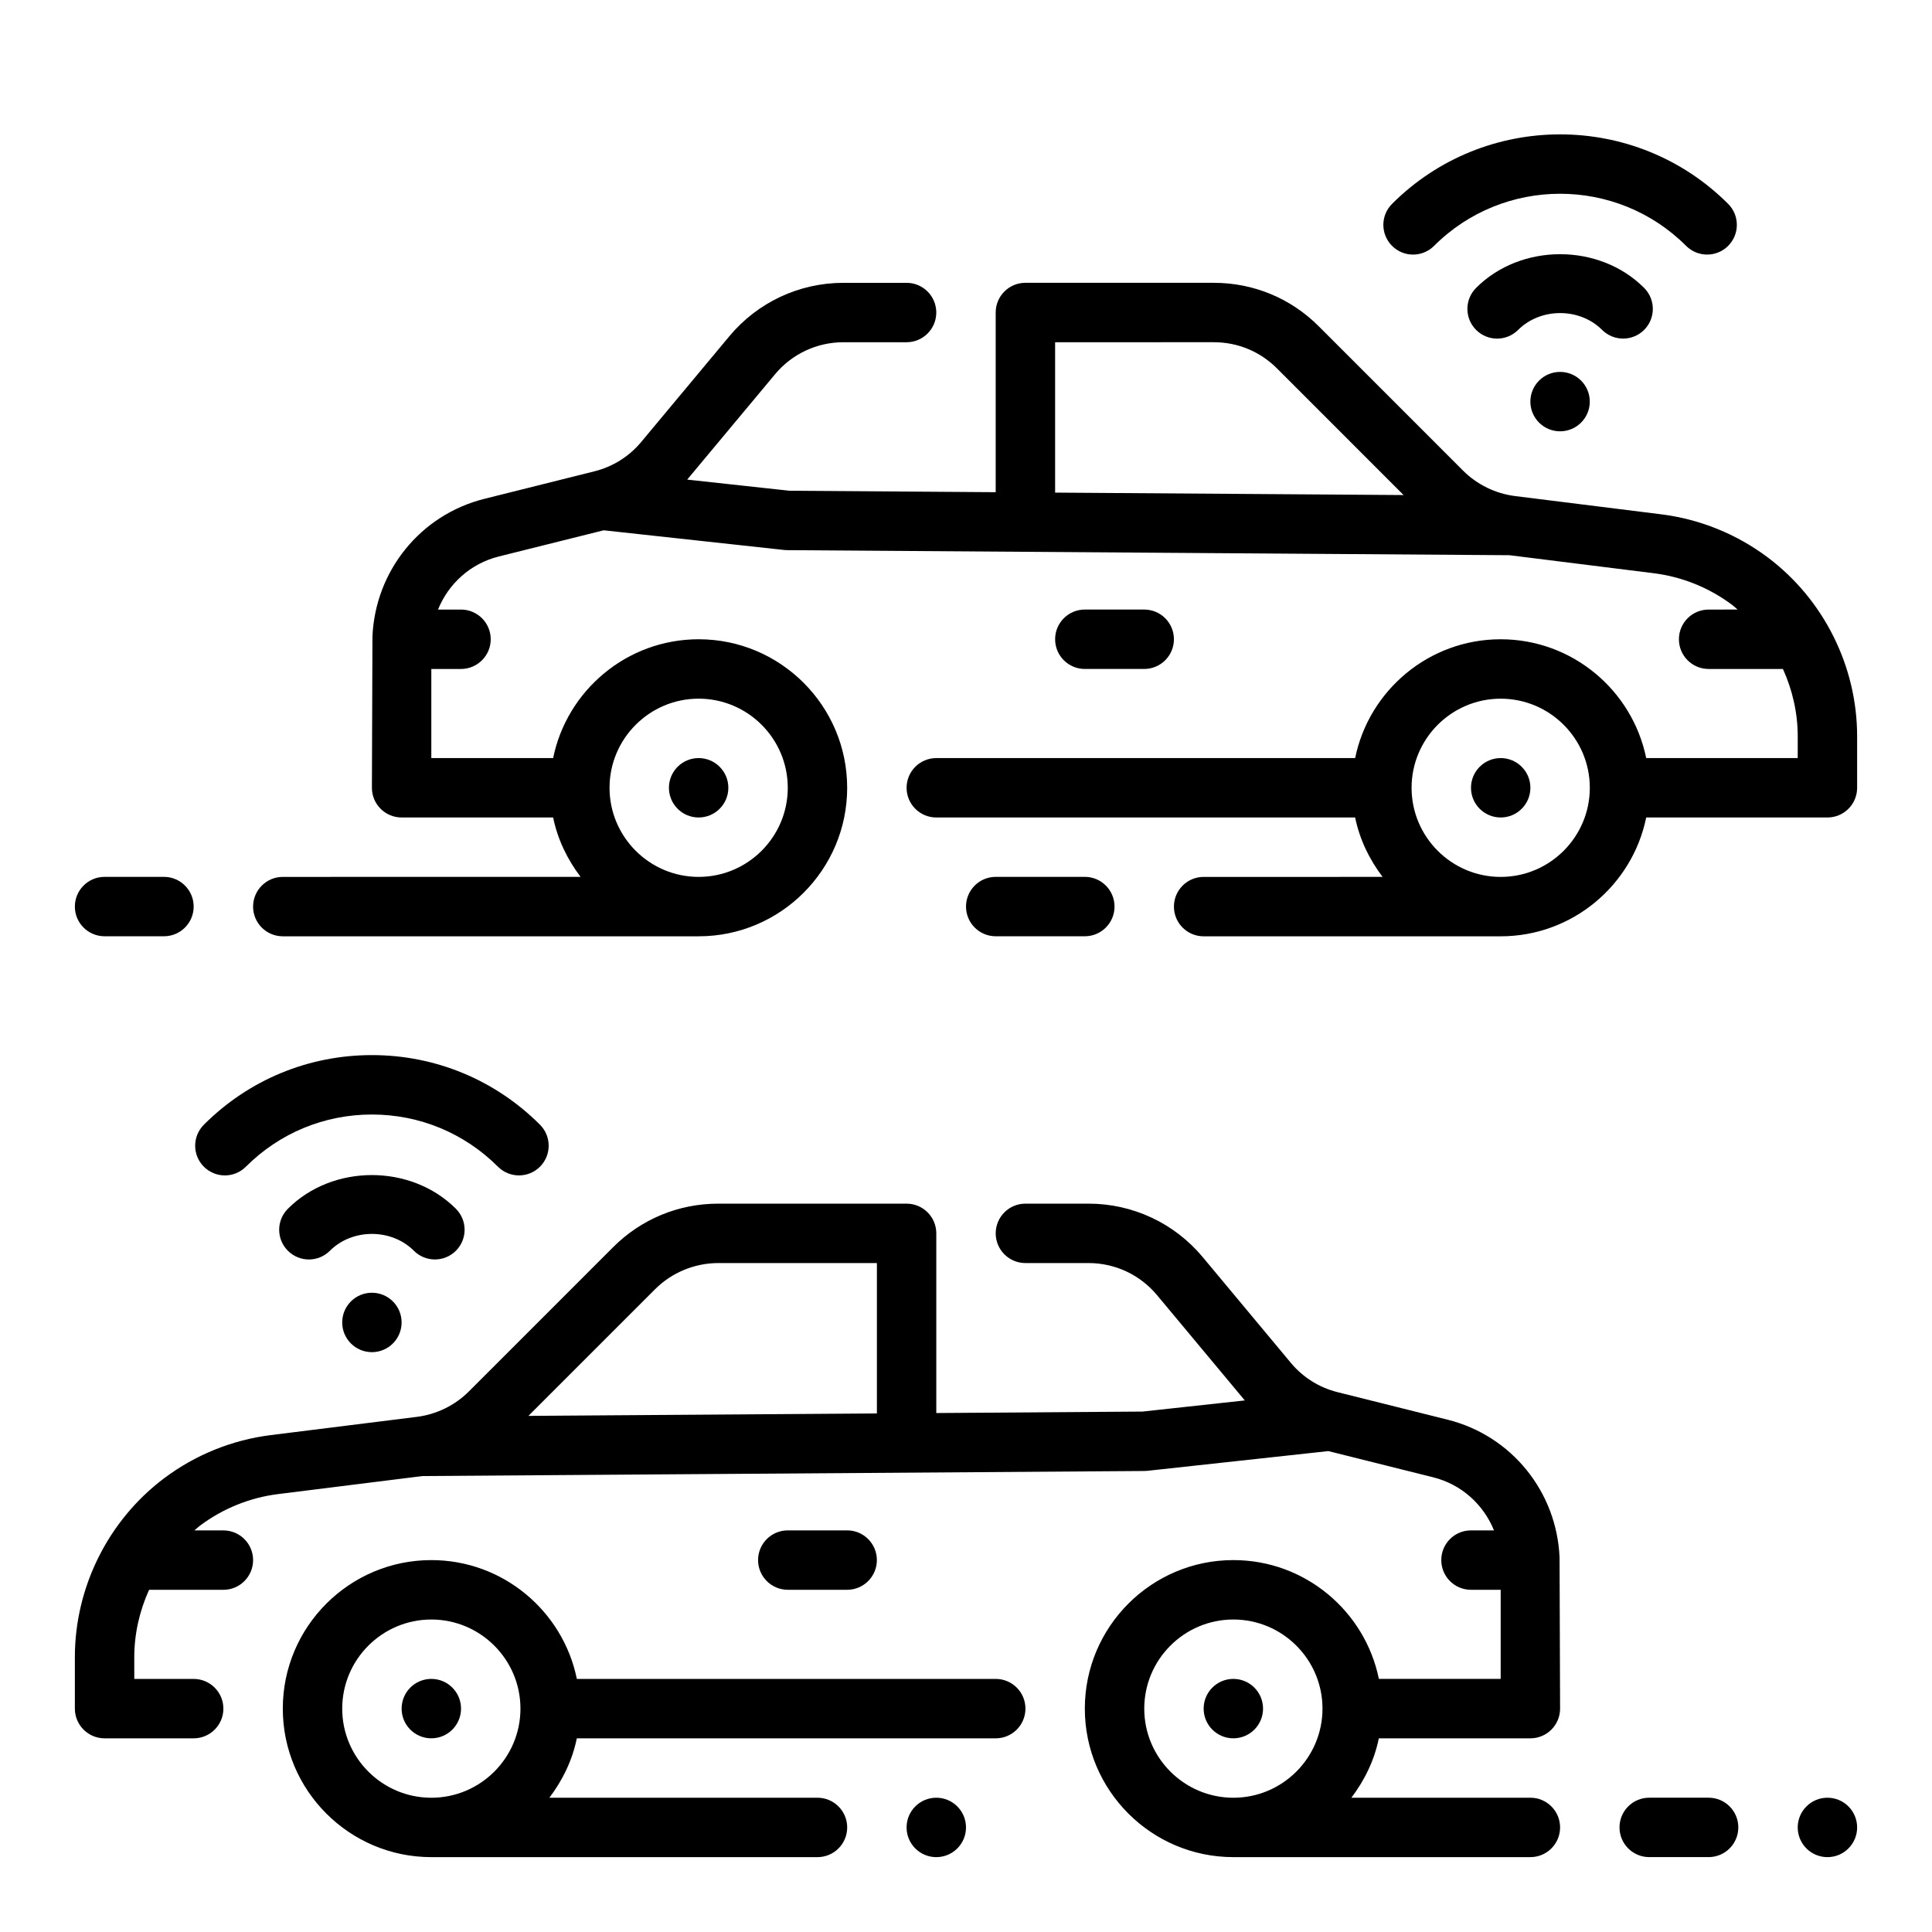
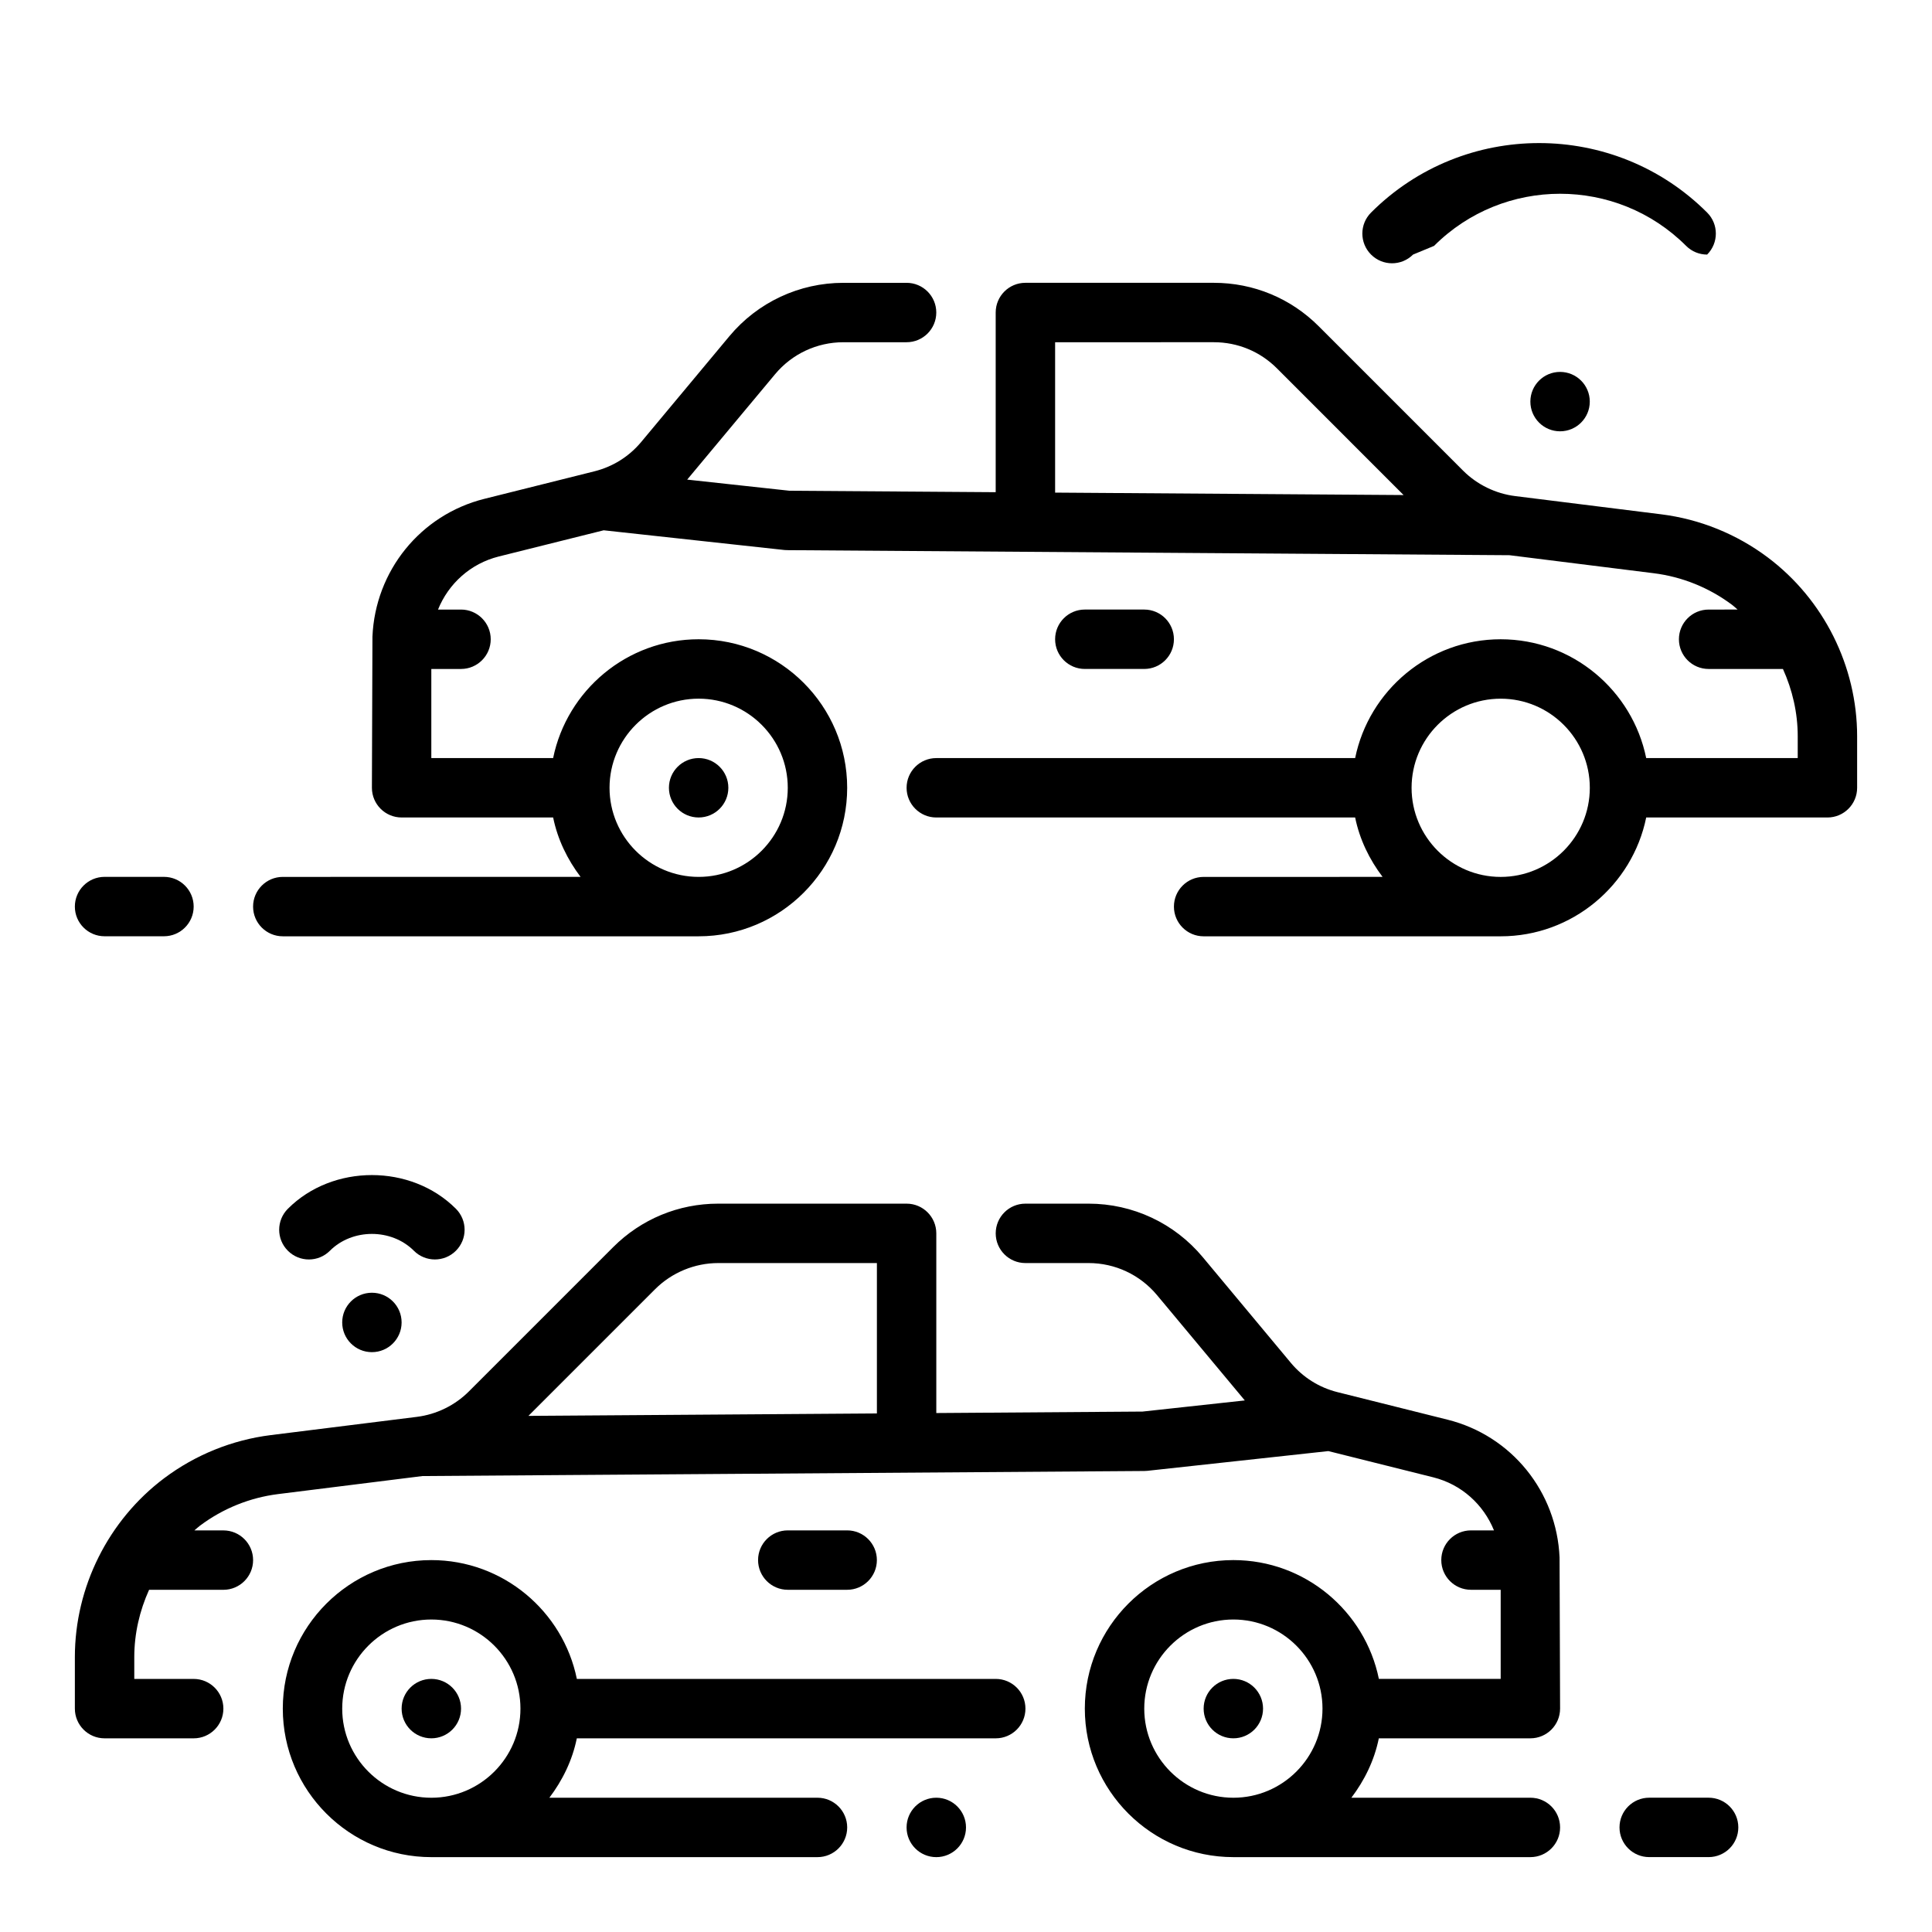
<svg xmlns="http://www.w3.org/2000/svg" fill="#000000" width="800px" height="800px" version="1.1" viewBox="144 144 512 512">
  <g>
    <path d="m266.18 596.8c0 4.348-3.527 7.871-7.875 7.871-4.348 0-7.871-3.523-7.871-7.871 0-4.348 3.523-7.875 7.871-7.875 4.348 0 7.875 3.527 7.875 7.875" />
    <path d="m407.87 588.93h-111c-3.66-17.941-19.555-31.488-38.566-31.488-21.703 0-39.359 17.656-39.359 39.359s17.656 39.359 39.359 39.359h102.34c4.344 0 7.871-3.527 7.871-7.871s-3.527-7.871-7.871-7.871h-71.055c3.481-4.598 6.086-9.895 7.273-15.742h111.02c4.352 0 7.871-3.527 7.871-7.871 0-4.348-3.519-7.875-7.871-7.875zm-173.18 7.875c0-13.02 10.598-23.617 23.617-23.617 13.02 0 23.617 10.598 23.617 23.617s-10.598 23.617-23.617 23.617c-13.023-0.004-23.617-10.598-23.617-23.617z" />
    <path d="m478.72 596.8c0 4.348-3.523 7.871-7.871 7.871s-7.871-3.523-7.871-7.871c0-4.348 3.523-7.875 7.871-7.875s7.871 3.527 7.871 7.875" />
    <path d="m368.51 565.31c4.344 0 7.871-3.527 7.871-7.871s-3.527-7.871-7.871-7.871h-15.742c-4.344 0-7.871 3.527-7.871 7.871s3.527 7.871 7.871 7.871z" />
    <path d="m557.3 556.75c-0.738-17.375-12.668-32.266-29.676-36.52l-29.141-7.289c-4.894-1.219-9.188-3.922-12.414-7.793l-23.34-28.008c-7.504-8.996-18.527-14.16-30.238-14.16h-16.746c-4.352 0-7.871 3.527-7.871 7.871s3.519 7.871 7.871 7.871h16.742c7.031 0 13.633 3.102 18.137 8.5l23.262 27.906-27.109 2.953-54.648 0.387v-47.617c0-4.344-3.527-7.871-7.871-7.871h-49.934c-10.508 0-20.395 4.094-27.828 11.523l-38.242 38.242c-3.699 3.699-8.59 6.086-13.777 6.738l-38.707 4.832c-10.219 1.273-19.98 5.219-28.223 11.398-14.84 11.141-23.707 28.875-23.707 47.438v13.652c0 4.344 3.527 7.871 7.871 7.871h23.617c4.344 0 7.871-3.527 7.871-7.871s-3.527-7.871-7.871-7.871l-15.742-0.004v-5.777c0-6.219 1.41-12.281 3.922-17.836h19.695c4.344 0 7.871-3.527 7.871-7.871s-3.527-7.871-7.871-7.871l-7.684-0.004c0.496-0.41 0.961-0.867 1.48-1.25 6.055-4.543 13.219-7.438 20.727-8.375l38.242-4.777 191.32-1.34c0.27 0 0.527-0.016 0.805-0.047l47.934-5.227 27.789 6.949c7.512 1.875 13.344 7.234 16.105 14.066h-6.094c-4.352 0-7.871 3.527-7.871 7.871s3.519 7.871 7.871 7.871h7.871v23.617h-32.281c-3.66-17.941-19.555-31.488-38.566-31.488-21.703 0-39.359 17.656-39.359 39.359s17.656 39.359 39.359 39.359h78.719c4.352 0 7.871-3.527 7.871-7.871s-3.519-7.871-7.871-7.871h-47.438c3.481-4.598 6.086-9.895 7.273-15.742h40.164c4.352 0 7.871-3.527 7.871-7.871zm-239.67-71.117c4.394-4.391 10.477-6.91 16.695-6.91h42.062v39.855l-92.348 0.645zm129.61 111.17c0-13.02 10.598-23.617 23.617-23.617 13.02 0 23.617 10.598 23.617 23.617s-10.598 23.617-23.617 23.617c-13.02-0.004-23.617-10.598-23.617-23.617z" />
    <path d="m596.8 620.41h-15.742c-4.352 0-7.871 3.527-7.871 7.871s3.519 7.871 7.871 7.871h15.742c4.352 0 7.871-3.527 7.871-7.871s-3.519-7.871-7.871-7.871z" />
-     <path d="m636.16 628.29c0 4.348-3.523 7.871-7.871 7.871-4.348 0-7.875-3.523-7.875-7.871 0-4.348 3.527-7.875 7.875-7.875 4.348 0 7.871 3.527 7.871 7.875" />
    <path d="m400 628.29c0 4.348-3.527 7.871-7.875 7.871s-7.871-3.523-7.871-7.871c0-4.348 3.523-7.875 7.871-7.875s7.875 3.527 7.875 7.875" />
-     <path d="m209.16 453.19c8.926-8.922 20.781-13.832 33.402-13.832 12.617 0 24.473 4.914 33.402 13.832 1.535 1.535 3.551 2.305 5.566 2.305s4.031-0.77 5.566-2.305c3.078-3.07 3.078-8.055 0-11.133-11.898-11.895-27.715-18.445-44.535-18.445-16.824 0-32.637 6.551-44.531 18.445-3.078 3.078-3.078 8.062 0 11.133 3.078 3.078 8.059 3.078 11.129 0z" />
    <path d="m259.25 477.77c2.016 0 4.031-0.77 5.566-2.305 3.078-3.07 3.078-8.055 0-11.133-11.895-11.902-32.637-11.902-44.523 0-3.078 3.078-3.078 8.062 0 11.133 3.078 3.078 8.062 3.078 11.133 0 5.953-5.953 16.312-5.953 22.262 0 1.531 1.535 3.547 2.305 5.562 2.305z" />
    <path d="m250.43 494.46c0 4.348-3.523 7.875-7.871 7.875s-7.871-3.527-7.871-7.875c0-4.348 3.523-7.871 7.871-7.871s7.871 3.523 7.871 7.871" />
-     <path d="m549.57 352.77c0 4.348-3.523 7.871-7.871 7.871-4.348 0-7.871-3.523-7.871-7.871s3.523-7.871 7.871-7.871c4.348 0 7.871 3.523 7.871 7.871" />
    <path d="m242.56 352.77c0 4.344 3.527 7.871 7.871 7.871h40.156c1.195 5.848 3.793 11.148 7.273 15.742l-78.918 0.004c-4.344 0-7.871 3.527-7.871 7.871s3.527 7.871 7.871 7.871h110.21c21.703 0 39.359-17.656 39.359-39.359s-17.656-39.359-39.359-39.359c-19.004 0-34.906 13.547-38.566 31.488h-32.281v-23.617h7.871c4.344 0 7.871-3.527 7.871-7.871s-3.527-7.871-7.871-7.871h-6.094c2.762-6.84 8.605-12.195 16.105-14.066l27.797-6.941 47.926 5.227c0.27 0.02 0.539 0.035 0.805 0.035l191.32 1.34 38.242 4.777c7.504 0.938 14.664 3.832 20.727 8.367 0.52 0.395 0.984 0.844 1.48 1.258l-7.68 0.004c-4.352 0-7.871 3.527-7.871 7.871s3.519 7.871 7.871 7.871h19.695c2.512 5.559 3.918 11.621 3.918 17.84v5.777h-40.156c-3.66-17.941-19.555-31.488-38.566-31.488-19.012 0-34.906 13.547-38.566 31.488h-111c-4.344 0-7.871 3.527-7.871 7.871s3.527 7.871 7.871 7.871h111c1.195 5.848 3.793 11.148 7.273 15.742l-47.426 0.004c-4.352 0-7.871 3.527-7.871 7.871s3.519 7.871 7.871 7.871h78.719c19.004 0 34.906-13.547 38.566-31.488h48.027c4.352 0 7.871-3.527 7.871-7.871v-13.648c0-18.562-8.863-36.289-23.719-47.43-8.242-6.18-17.996-10.125-28.215-11.398l-38.707-4.832c-5.188-0.652-10.078-3.039-13.777-6.731l-38.234-38.242c-7.43-7.449-17.316-11.543-27.832-11.543h-49.934c-4.352 0-7.871 3.527-7.871 7.871v47.617l-54.648-0.383-27.109-2.953 23.27-27.906c4.492-5.398 11.098-8.5 18.137-8.5h16.734c4.344 0 7.871-3.527 7.871-7.871s-3.527-7.871-7.871-7.871h-16.734c-11.715 0-22.742 5.164-30.238 14.16l-23.34 28c-3.227 3.871-7.519 6.566-12.414 7.793l-29.148 7.289c-17.004 4.25-28.938 19.145-29.676 36.52zm86.59-23.617c13.02 0 23.617 10.598 23.617 23.617s-10.598 23.617-23.617 23.617c-13.02 0-23.617-10.598-23.617-23.617 0.004-13.02 10.598-23.617 23.617-23.617zm136.53-94.461c6.312 0 12.25 2.457 16.703 6.91l33.582 33.59-92.348-0.645v-39.855zm76.02 141.7c-13.02 0-23.617-10.598-23.617-23.617s10.598-23.617 23.617-23.617c13.02 0 23.617 10.598 23.617 23.617s-10.598 23.617-23.617 23.617z" />
    <path d="m337.02 352.77c0 4.348-3.527 7.871-7.875 7.871-4.348 0-7.871-3.523-7.871-7.871s3.523-7.871 7.871-7.871c4.348 0 7.875 3.523 7.875 7.871" />
    <path d="m447.23 321.28c4.352 0 7.871-3.527 7.871-7.871s-3.519-7.871-7.871-7.871h-15.742c-4.352 0-7.871 3.527-7.871 7.871s3.519 7.871 7.871 7.871z" />
-     <path d="m524.04 209.16c18.422-18.414 48.383-18.414 66.801 0 1.535 1.535 3.551 2.305 5.566 2.305s4.031-0.77 5.566-2.305c3.078-3.078 3.078-8.062 0-11.133-24.555-24.555-64.512-24.555-89.062 0-3.078 3.07-3.078 8.055 0 11.133 3.074 3.078 8.051 3.078 11.129 0z" />
-     <path d="m574.14 233.73c2.016 0 4.031-0.77 5.566-2.297 3.078-3.078 3.078-8.055 0-11.141-11.887-11.902-32.637-11.902-44.523 0-3.078 3.078-3.078 8.062 0 11.141 3.078 3.07 8.055 3.07 11.133 0 5.953-5.953 16.312-5.953 22.262 0 1.531 1.523 3.547 2.297 5.562 2.297z" />
+     <path d="m524.04 209.16c18.422-18.414 48.383-18.414 66.801 0 1.535 1.535 3.551 2.305 5.566 2.305c3.078-3.078 3.078-8.062 0-11.133-24.555-24.555-64.512-24.555-89.062 0-3.078 3.07-3.078 8.055 0 11.133 3.074 3.078 8.051 3.078 11.129 0z" />
    <path d="m565.31 250.43c0 4.348-3.527 7.871-7.875 7.871s-7.871-3.523-7.871-7.871c0-4.348 3.523-7.871 7.871-7.871s7.875 3.523 7.875 7.871" />
-     <path d="m431.49 392.12c4.352 0 7.871-3.527 7.871-7.871s-3.519-7.871-7.871-7.871h-23.617c-4.344 0-7.871 3.527-7.871 7.871s3.527 7.871 7.871 7.871z" />
    <path d="m171.71 392.12h15.742c4.344 0 7.871-3.527 7.871-7.871s-3.527-7.871-7.871-7.871h-15.742c-4.344 0-7.871 3.527-7.871 7.871-0.004 4.348 3.523 7.871 7.871 7.871z" />
  </g>
</svg>